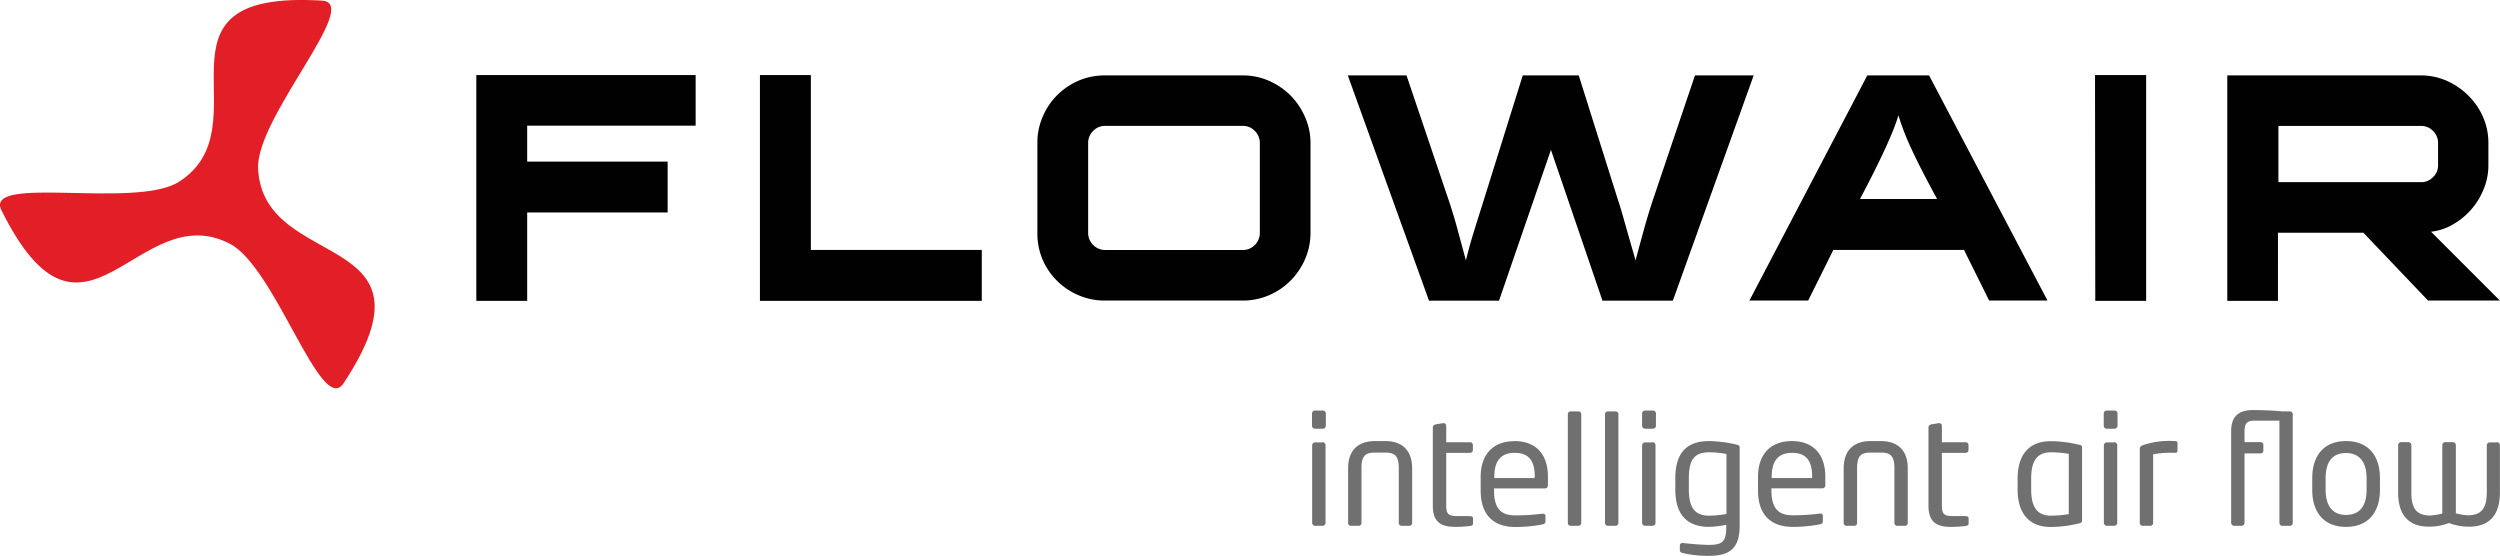
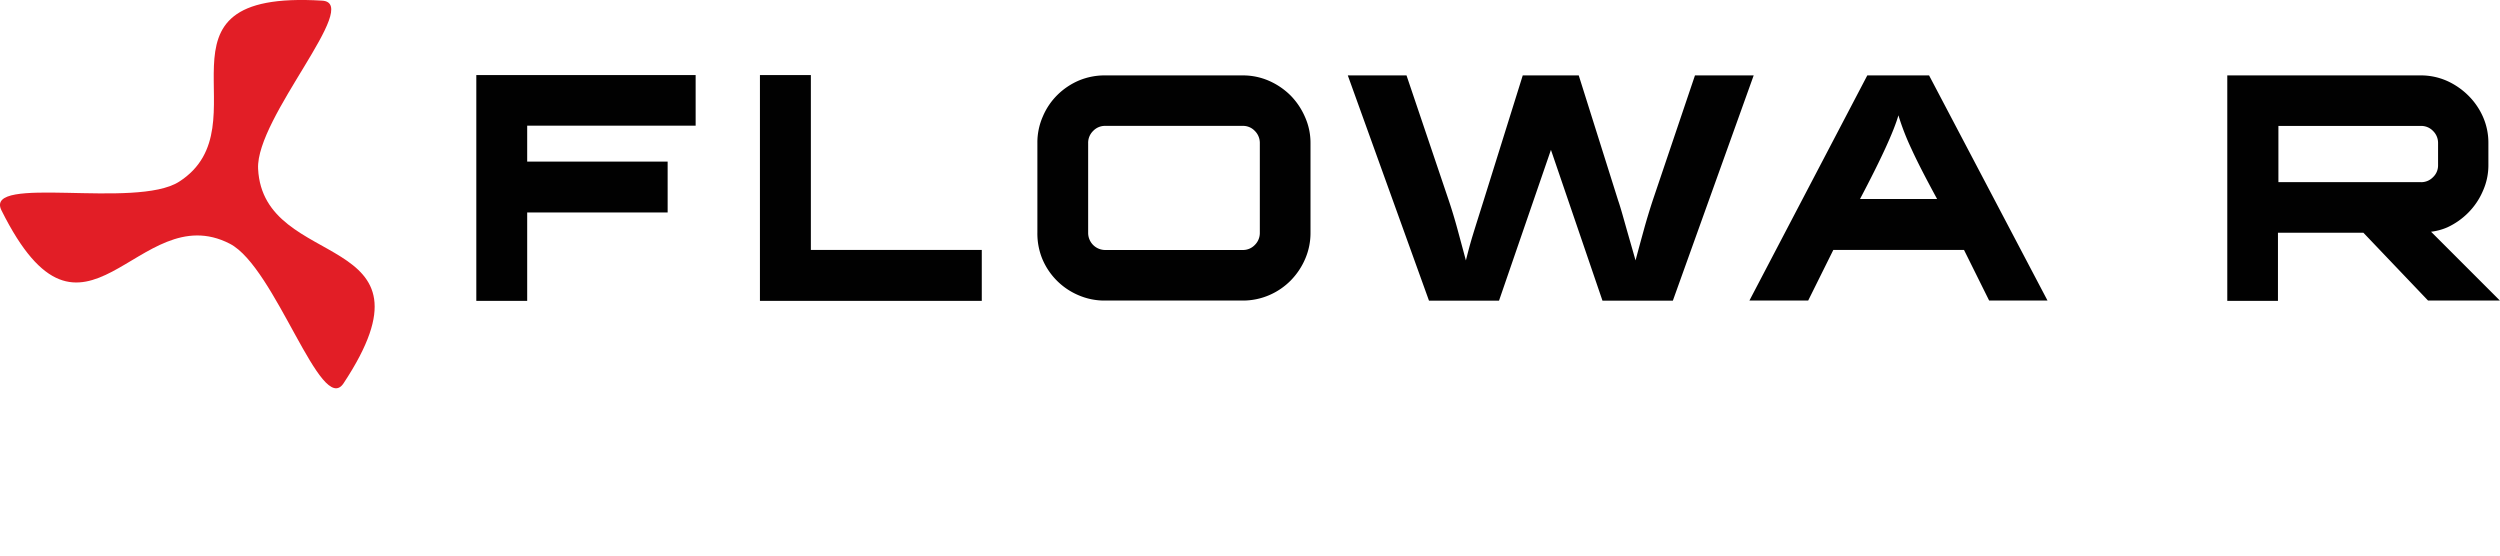
<svg xmlns="http://www.w3.org/2000/svg" id="Layer_1" data-name="Layer 1" viewBox="0 0 497.31 110.57">
  <defs>
    <style>.cls-1{fill:#717070;}.cls-2{fill:#010101;}.cls-3{fill:#e21e26;}</style>
  </defs>
  <title>Flowair-logo</title>
-   <path class="cls-1" d="M263.14,81.66H261.6a.6.6,0,0,0-.61.6v2.43a.61.61,0,0,0,.61.6h1.54a.61.61,0,0,0,.6-.6V82.26a.6.6,0,0,0-.6-.6M263.08,88h-1.46a.6.6,0,0,0-.6.61V104a.61.61,0,0,0,.6.6h1.46a.61.61,0,0,0,.6-.6V88.56a.6.6,0,0,0-.6-.61m12.54-.21h-2.16c-2.06,0-5.29.79-5.29,5.45V104a.56.56,0,0,0,.54.6h1.57a.56.56,0,0,0,.55-.6V93.19c0-2.27.57-3.16,2.63-3.16h2.16c2.05,0,2.63.89,2.63,3.16V104a.56.56,0,0,0,.55.6h1.57a.56.56,0,0,0,.54-.6V93.19c0-4.66-3.24-5.45-5.29-5.45m16.76,14.92h-2.45c-1.66,0-2.24-.3-2.24-2V90.08h4.72a.56.56,0,0,0,.58-.55v-1a.53.53,0,0,0-.58-.55h-4.72V84.73a.54.54,0,0,0-.51-.56h-.06l-1.49.24c-.33.06-.61.28-.61.57v15.63c0,3.26,1.64,4.2,4.49,4.2a22.68,22.68,0,0,0,2.9-.18c.46-.06.61-.24.61-.52v-1c0-.3-.21-.43-.64-.43m8.87-14.92c-4.33,0-6.71,2.75-6.71,7.09v2.72c0,5.63,3.38,7.26,6.86,7.26a27.58,27.58,0,0,0,5.42-.51c.49-.09.61-.3.61-.7v-1c0-.31-.24-.43-.49-.43h-.15a41.8,41.8,0,0,1-5.39.33c-2.78,0-4.2-1.34-4.2-4.93v-.43h10.14c.37,0,.58-.27.58-.67V94.83c0-4.31-2.25-7.09-6.67-7.09m4,7.36h-8v-.27c0-3.28,1.45-4.75,4.05-4.75s4,1.32,4,4.75ZM314,81.84h-1.58a.54.54,0,0,0-.54.57V104a.58.58,0,0,0,.54.6H314a.58.58,0,0,0,.55-.6V82.41a.54.54,0,0,0-.55-.57m7.39,0h-1.58a.54.54,0,0,0-.54.57V104a.58.58,0,0,0,.54.6h1.58a.58.58,0,0,0,.55-.6V82.41a.55.55,0,0,0-.55-.57m7.41-.18h-1.54a.6.6,0,0,0-.61.6v2.43a.61.61,0,0,0,.61.6h1.54a.62.62,0,0,0,.61-.6V82.26a.6.6,0,0,0-.61-.6M328.71,88h-1.45a.61.61,0,0,0-.61.61V104a.62.62,0,0,0,.61.6h1.45a.61.61,0,0,0,.61-.6V88.56a.61.61,0,0,0-.61-.61m16.72.49a26.09,26.09,0,0,0-5.42-.7c-4.54,0-6.75,2.39-6.75,7.43v2.2c0,5.67,3,7.44,6.75,7.44a19.39,19.39,0,0,0,3.39-.42v.3c0,3-.67,3.7-3.49,3.7-1.6,0-4.05-.25-5.11-.37h-.09a.5.5,0,0,0-.55.49v.87c0,.4.18.52.61.64a22.08,22.08,0,0,0,5.14.55c4.12,0,6.15-1.43,6.15-6V89.13c0-.42-.09-.57-.63-.69m-2,13.8a19.47,19.47,0,0,1-3.39.34c-2.7,0-4.09-1.34-4.09-5.21v-2.2c0-3.74,1.09-5.2,4.09-5.2a19.78,19.78,0,0,1,3.39.34Zm13-14.5c-4.33,0-6.72,2.75-6.72,7.09v2.72c0,5.63,3.39,7.26,6.88,7.26a27.8,27.8,0,0,0,5.42-.51c.48-.09.6-.3.6-.7v-1a.43.43,0,0,0-.48-.43h-.16a41.75,41.75,0,0,1-5.38.33c-2.79,0-4.21-1.34-4.21-4.93v-.43h10.14a.59.59,0,0,0,.58-.67V94.83c0-4.31-2.25-7.09-6.67-7.09m4,7.36h-8v-.27c0-3.28,1.45-4.75,4.05-4.75s4,1.32,4,4.75Zm13.77-7.36h-2.15c-2.06,0-5.3.79-5.3,5.45V104a.57.57,0,0,0,.55.6h1.57a.56.56,0,0,0,.55-.6V93.19c0-2.27.57-3.16,2.63-3.16h2.15c2.06,0,2.64.89,2.64,3.16V104a.56.56,0,0,0,.54.6h1.58a.56.56,0,0,0,.54-.6V93.19c0-4.66-3.24-5.45-5.3-5.45m16.77,14.92h-2.45c-1.66,0-2.23-.3-2.23-2V90.08h4.71a.56.56,0,0,0,.58-.55v-1a.53.53,0,0,0-.58-.55h-4.71V84.73a.54.54,0,0,0-.52-.56h-.07l-1.47.24c-.34.06-.61.28-.61.57v15.63c0,3.26,1.63,4.2,4.48,4.2a22.68,22.68,0,0,0,2.9-.18c.46-.06.61-.24.61-.52v-1c0-.3-.21-.43-.64-.43m22.56-14.22a24.82,24.82,0,0,0-5.57-.7c-4.54,0-6.61,2.93-6.61,7.48v2.12c0,4.54,2.1,7.47,6.61,7.47a24.68,24.68,0,0,0,5.57-.7c.55-.11.64-.3.64-.68V89.13c0-.42-.09-.57-.64-.69m-2,13.83a22.49,22.49,0,0,1-3.54.31c-3,0-3.94-2.06-3.94-5.24V95.22c0-3.21.94-5.25,3.94-5.25a22,22,0,0,1,3.54.31ZM420.56,88h-1.45a.6.6,0,0,0-.6.61V104a.61.61,0,0,0,.6.6h1.45a.61.61,0,0,0,.61-.6V88.56a.61.61,0,0,0-.61-.61m.06-6.29h-1.53a.6.6,0,0,0-.61.6v2.43a.61.61,0,0,0,.61.6h1.53a.61.61,0,0,0,.61-.6V82.26a.6.6,0,0,0-.61-.6m11.9,6.08a16,16,0,0,0-6.33.85.76.76,0,0,0-.54.69V104a.58.58,0,0,0,.54.6h1.58a.57.57,0,0,0,.54-.6V90.37a19.28,19.28,0,0,1,4.21-.29c.58,0,.64-.15.64-.49v-1.4c0-.42-.24-.45-.64-.45m23.07-5.9H454c-1.7-.21-4.93-.27-5.76-.27-2.66,0-4.41,1-4.41,4.2V104a.62.62,0,0,0,.6.6h1.49a.62.62,0,0,0,.57-.6V90.19h3.18a.53.53,0,0,0,.57-.51V88.5a.55.55,0,0,0-.57-.55h-3.18V85.77c0-1.66.6-2.09,2-2.09h4.94V104a.57.57,0,0,0,.54.6h1.57a.57.57,0,0,0,.54-.6V82.41a.54.54,0,0,0-.54-.57m11.14,5.9c-4.44,0-6.72,2.93-6.72,7.38v2.31c0,4.45,2.28,7.38,6.72,7.38s6.75-2.93,6.75-7.38V95.12c0-4.45-2.3-7.38-6.75-7.38m4.09,9.69c0,3.12-1.28,5-4.09,5s-4.06-2-4.06-5V95.12c0-3.11,1.24-5,4.06-5s4.09,2,4.09,5ZM496.7,88h-1.42a.6.6,0,0,0-.6.61V98c0,3.29-1.25,4.5-3.73,4.5a10.74,10.74,0,0,1-2.42-.39V88.56a.61.61,0,0,0-.61-.61h-1.48a.61.61,0,0,0-.61.61v13.59a10.57,10.57,0,0,1-2.42.39c-2.54,0-3.73-1.21-3.73-4.5V88.56a.6.6,0,0,0-.6-.61h-1.42a.61.61,0,0,0-.61.61V98c0,5.35,3,6.77,6.12,6.77a11.33,11.33,0,0,0,4-.73,11.15,11.15,0,0,0,4,.73c3.12,0,6.12-1.42,6.12-6.77V88.56a.61.61,0,0,0-.61-.61" />
-   <path class="cls-2" d="M94.75,59.85h10.12V42.27h27.94V32.14H104.87V25h33.51V14.93H94.75ZM161.3,14.93H151.17V59.85H195.3V49.72h-34ZM256.73,19a14.11,14.11,0,0,0-4.29-2.92A12.91,12.91,0,0,0,247.25,15h-27.4A13.23,13.23,0,0,0,214.66,16a13.77,13.77,0,0,0-4.29,2.86,13.3,13.3,0,0,0-2.92,4.3,12.85,12.85,0,0,0-1.09,5.27V46.3a13.27,13.27,0,0,0,1,5.25,13.49,13.49,0,0,0,7.19,7.18,13,13,0,0,0,5.25,1.06h27.4a13.23,13.23,0,0,0,5.28-1.08,13.5,13.5,0,0,0,4.29-2.93,14,14,0,0,0,2.86-4.28,12.93,12.93,0,0,0,1.06-5.2V28.47a12.58,12.58,0,0,0-1.09-5.19A14.06,14.06,0,0,0,256.73,19M250.61,46.3a3.34,3.34,0,0,1-1,2.43,3.24,3.24,0,0,1-2.39,1h-27.4a3.4,3.4,0,0,1-3.36-3.42V28.47a3.29,3.29,0,0,1,1-2.43,3.23,3.23,0,0,1,2.36-1h27.4a3.2,3.2,0,0,1,2.39,1,3.34,3.34,0,0,1,1,2.43ZM337.17,15l-8.4,24.86c-.61,1.87-1.2,3.79-1.74,5.75s-1.1,4-1.68,6.19c-.78-2.74-1.46-5.09-2-7s-1-3.59-1.46-4.91L314.05,15H302.91l-7.77,24.86c-.86,2.74-1.61,5.09-2.21,7.06s-1,3.59-1.33,4.88q-.87-3.24-1.67-6.19t-1.74-5.75L279.79,15H268.11l16.15,44.81h13.93l10.33-30,10.25,30h14L348.85,15Zm34.28,0L348,59.79h11.69l5-10.07h26l5,10.07h11.61L383.74,15ZM370,39.59q6.27-11.87,7.64-16.65a48.86,48.86,0,0,0,2.58,6.65c1.26,2.77,3,6.1,5.12,10Zm46.8,20.26h10.12V14.93H416.75Zm67-13.55-.21-.2a11.58,11.58,0,0,0,3.25-.88A14.17,14.17,0,0,0,491,42.3,13.83,13.83,0,0,0,493.9,38,12.4,12.4,0,0,0,495,32.88V28.47a12.72,12.72,0,0,0-1.06-5.19A13.8,13.8,0,0,0,491,19a14.35,14.35,0,0,0-4.26-2.92A12.79,12.79,0,0,0,481.54,15H443.06V59.85h10.08V46.3h17L483,59.79h14.29Zm-2.17-10.07h-28.4V25.05h28.4a3.24,3.24,0,0,1,2.36,1,3.32,3.32,0,0,1,1,2.43v4.41a3.19,3.19,0,0,1-1,2.35,3.25,3.25,0,0,1-2.36,1" />
+   <path class="cls-2" d="M94.75,59.85h10.12V42.27h27.94V32.14H104.87V25h33.51V14.93H94.75ZM161.3,14.93H151.17V59.85H195.3V49.72h-34ZM256.73,19a14.11,14.11,0,0,0-4.29-2.92A12.91,12.91,0,0,0,247.25,15h-27.4A13.23,13.23,0,0,0,214.66,16a13.77,13.77,0,0,0-4.29,2.86,13.3,13.3,0,0,0-2.92,4.3,12.85,12.85,0,0,0-1.09,5.27V46.3a13.27,13.27,0,0,0,1,5.25,13.49,13.49,0,0,0,7.19,7.18,13,13,0,0,0,5.25,1.06h27.4a13.23,13.23,0,0,0,5.28-1.08,13.5,13.5,0,0,0,4.29-2.93,14,14,0,0,0,2.86-4.28,12.93,12.93,0,0,0,1.06-5.2V28.47a12.58,12.58,0,0,0-1.09-5.19A14.06,14.06,0,0,0,256.73,19M250.61,46.3a3.34,3.34,0,0,1-1,2.43,3.24,3.24,0,0,1-2.39,1h-27.4a3.4,3.4,0,0,1-3.36-3.42V28.47a3.29,3.29,0,0,1,1-2.43,3.23,3.23,0,0,1,2.36-1h27.4a3.2,3.2,0,0,1,2.39,1,3.34,3.34,0,0,1,1,2.43ZM337.17,15l-8.4,24.86c-.61,1.87-1.2,3.79-1.74,5.75s-1.1,4-1.68,6.19c-.78-2.74-1.46-5.09-2-7s-1-3.59-1.46-4.91L314.05,15H302.91l-7.77,24.86c-.86,2.74-1.61,5.09-2.21,7.06s-1,3.59-1.33,4.88q-.87-3.24-1.67-6.19t-1.74-5.75L279.79,15H268.11l16.15,44.81h13.93l10.33-30,10.25,30h14L348.85,15Zm34.28,0L348,59.79h11.69l5-10.07h26l5,10.07h11.61L383.74,15ZM370,39.59q6.27-11.87,7.64-16.65a48.86,48.86,0,0,0,2.58,6.65c1.26,2.77,3,6.1,5.12,10Zm46.8,20.26h10.12H416.75Zm67-13.55-.21-.2a11.58,11.58,0,0,0,3.25-.88A14.17,14.17,0,0,0,491,42.3,13.83,13.83,0,0,0,493.9,38,12.4,12.4,0,0,0,495,32.88V28.47a12.72,12.72,0,0,0-1.06-5.19A13.8,13.8,0,0,0,491,19a14.35,14.35,0,0,0-4.26-2.92A12.79,12.79,0,0,0,481.54,15H443.06V59.85h10.08V46.3h17L483,59.79h14.29Zm-2.17-10.07h-28.4V25.05h28.4a3.24,3.24,0,0,1,2.36,1,3.32,3.32,0,0,1,1,2.43v4.41a3.19,3.19,0,0,1-1,2.35,3.25,3.25,0,0,1-2.36,1" />
  <path class="cls-3" d="M45.73,48.49C27.35,39,16.79,75,.29,41.84-3.3,34.63,27,41.66,35.62,36.15,53.05,25,27.19-2.14,64.09.13c8,.48-13.21,23.23-12.75,33.43,1,20.69,37.38,11.85,17,42.69C63.87,83,54.81,53.19,45.73,48.49" />
</svg>